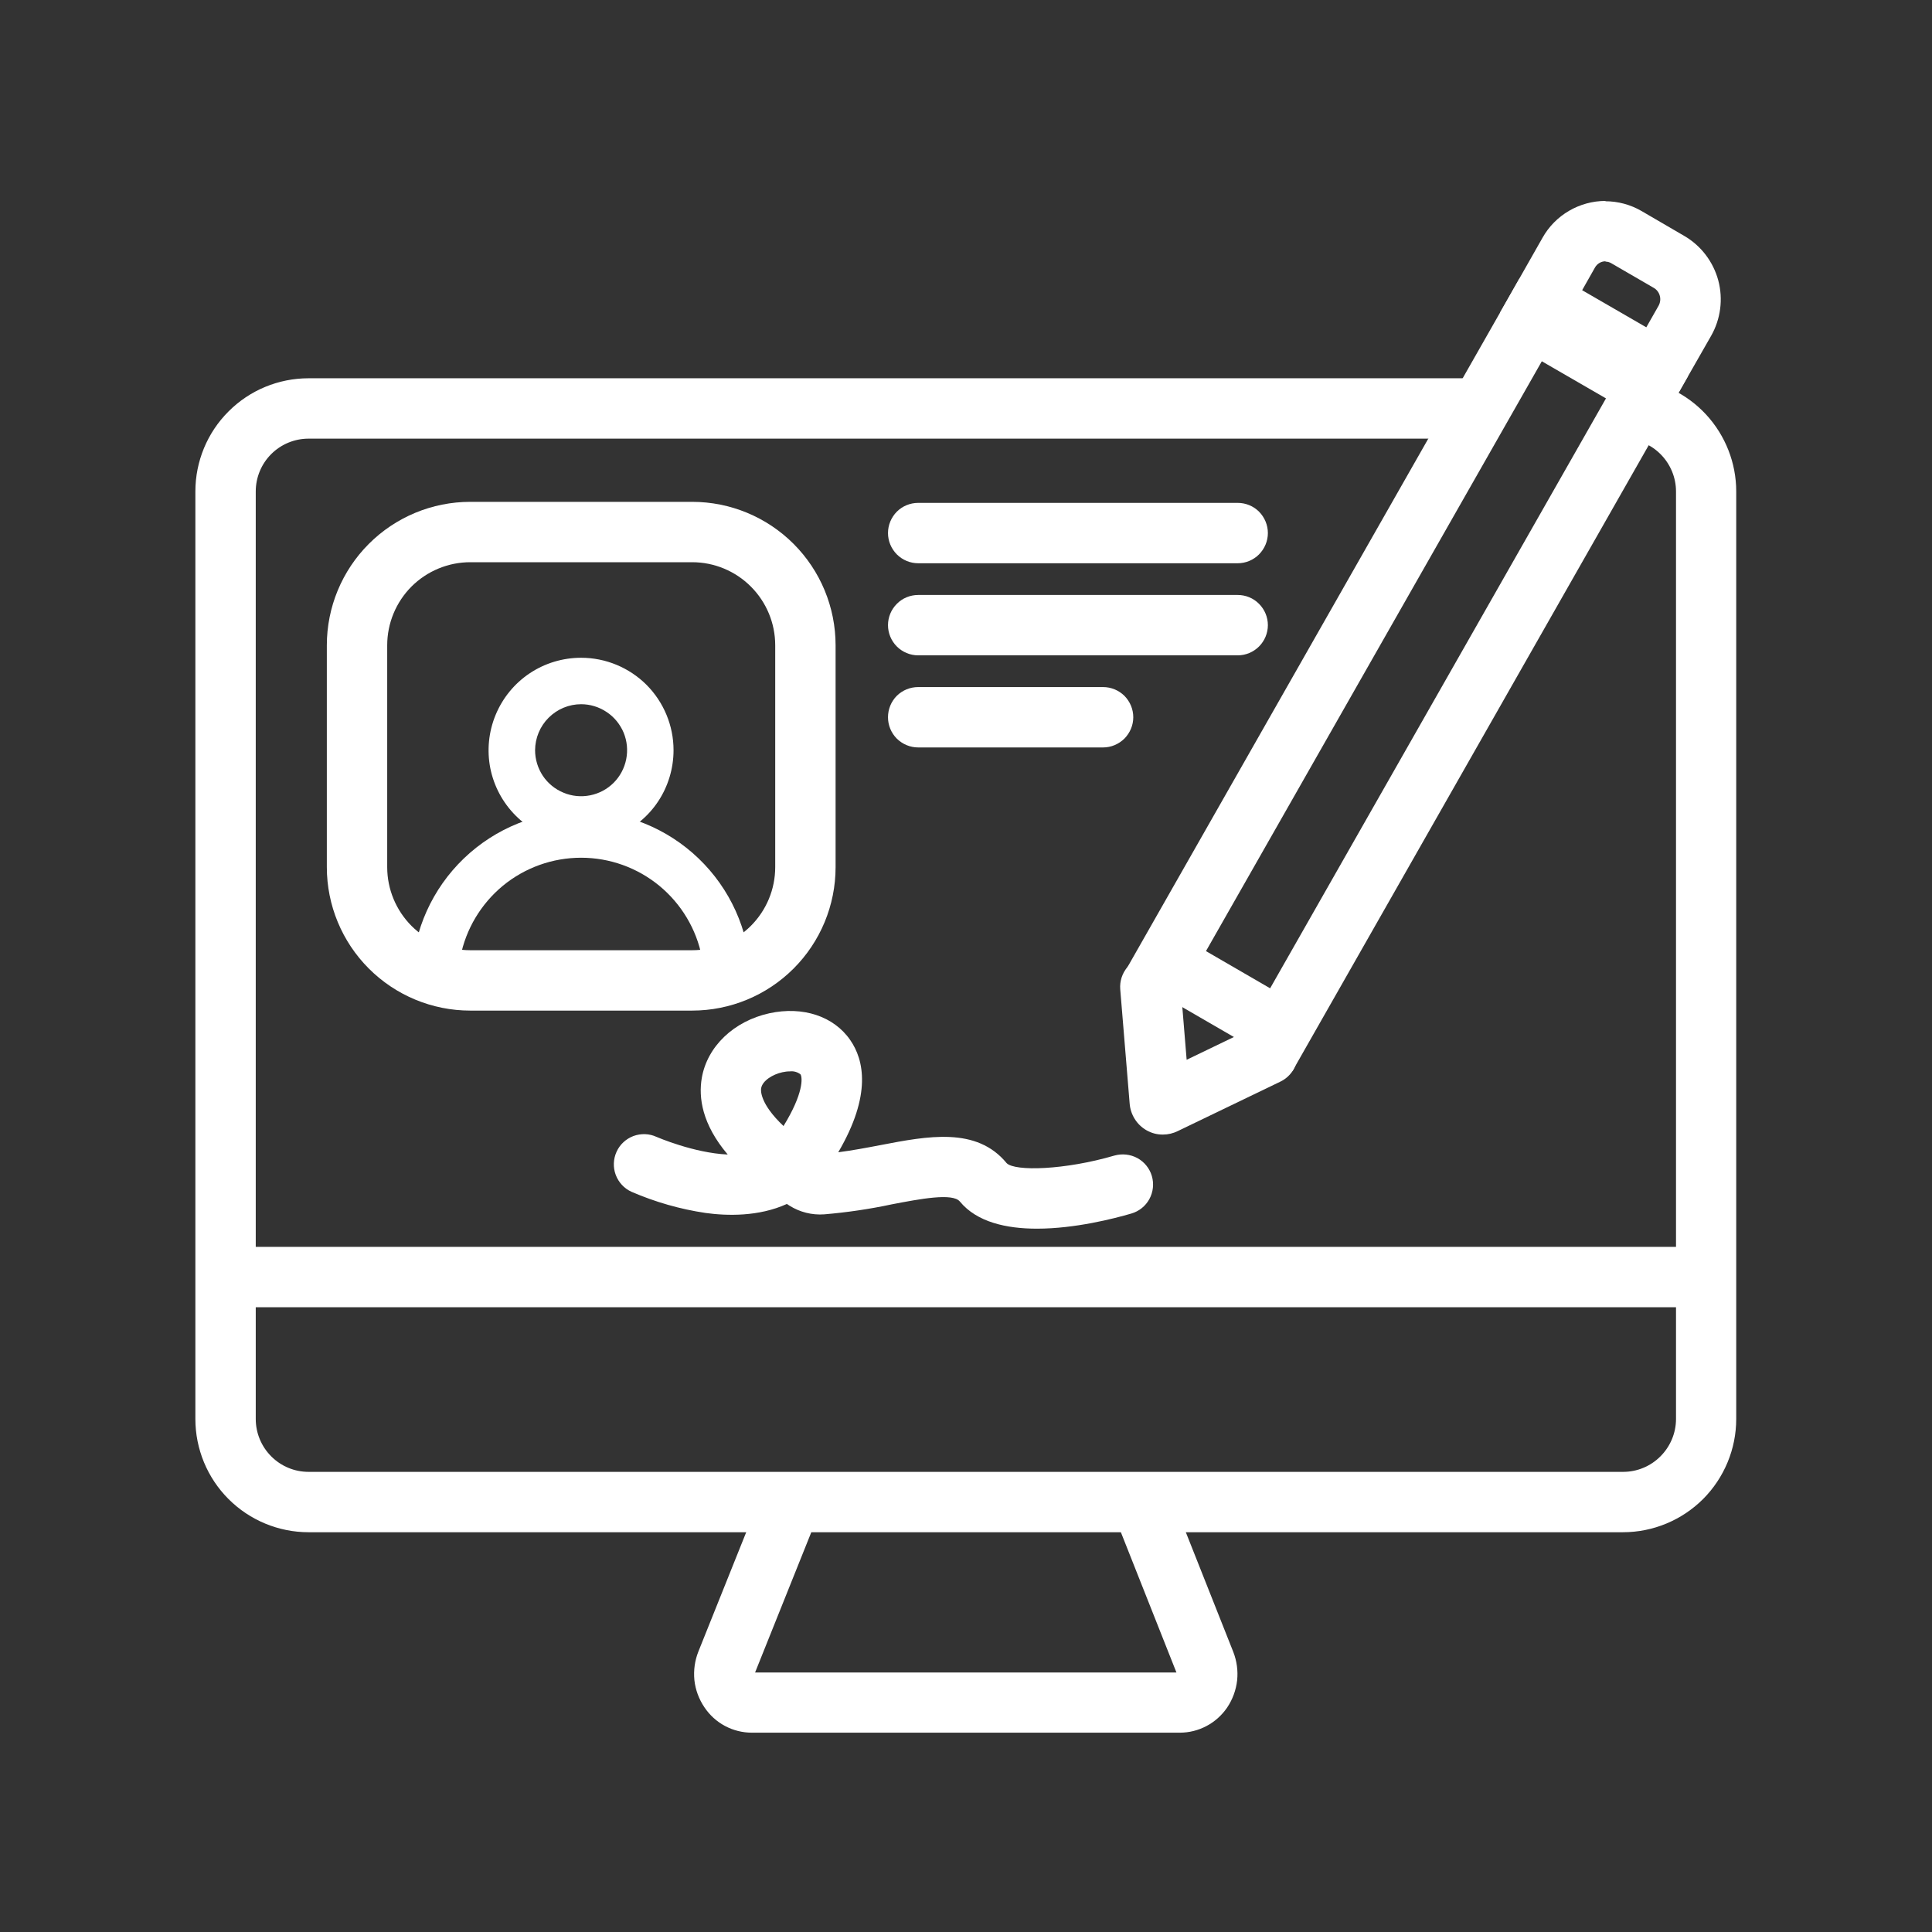
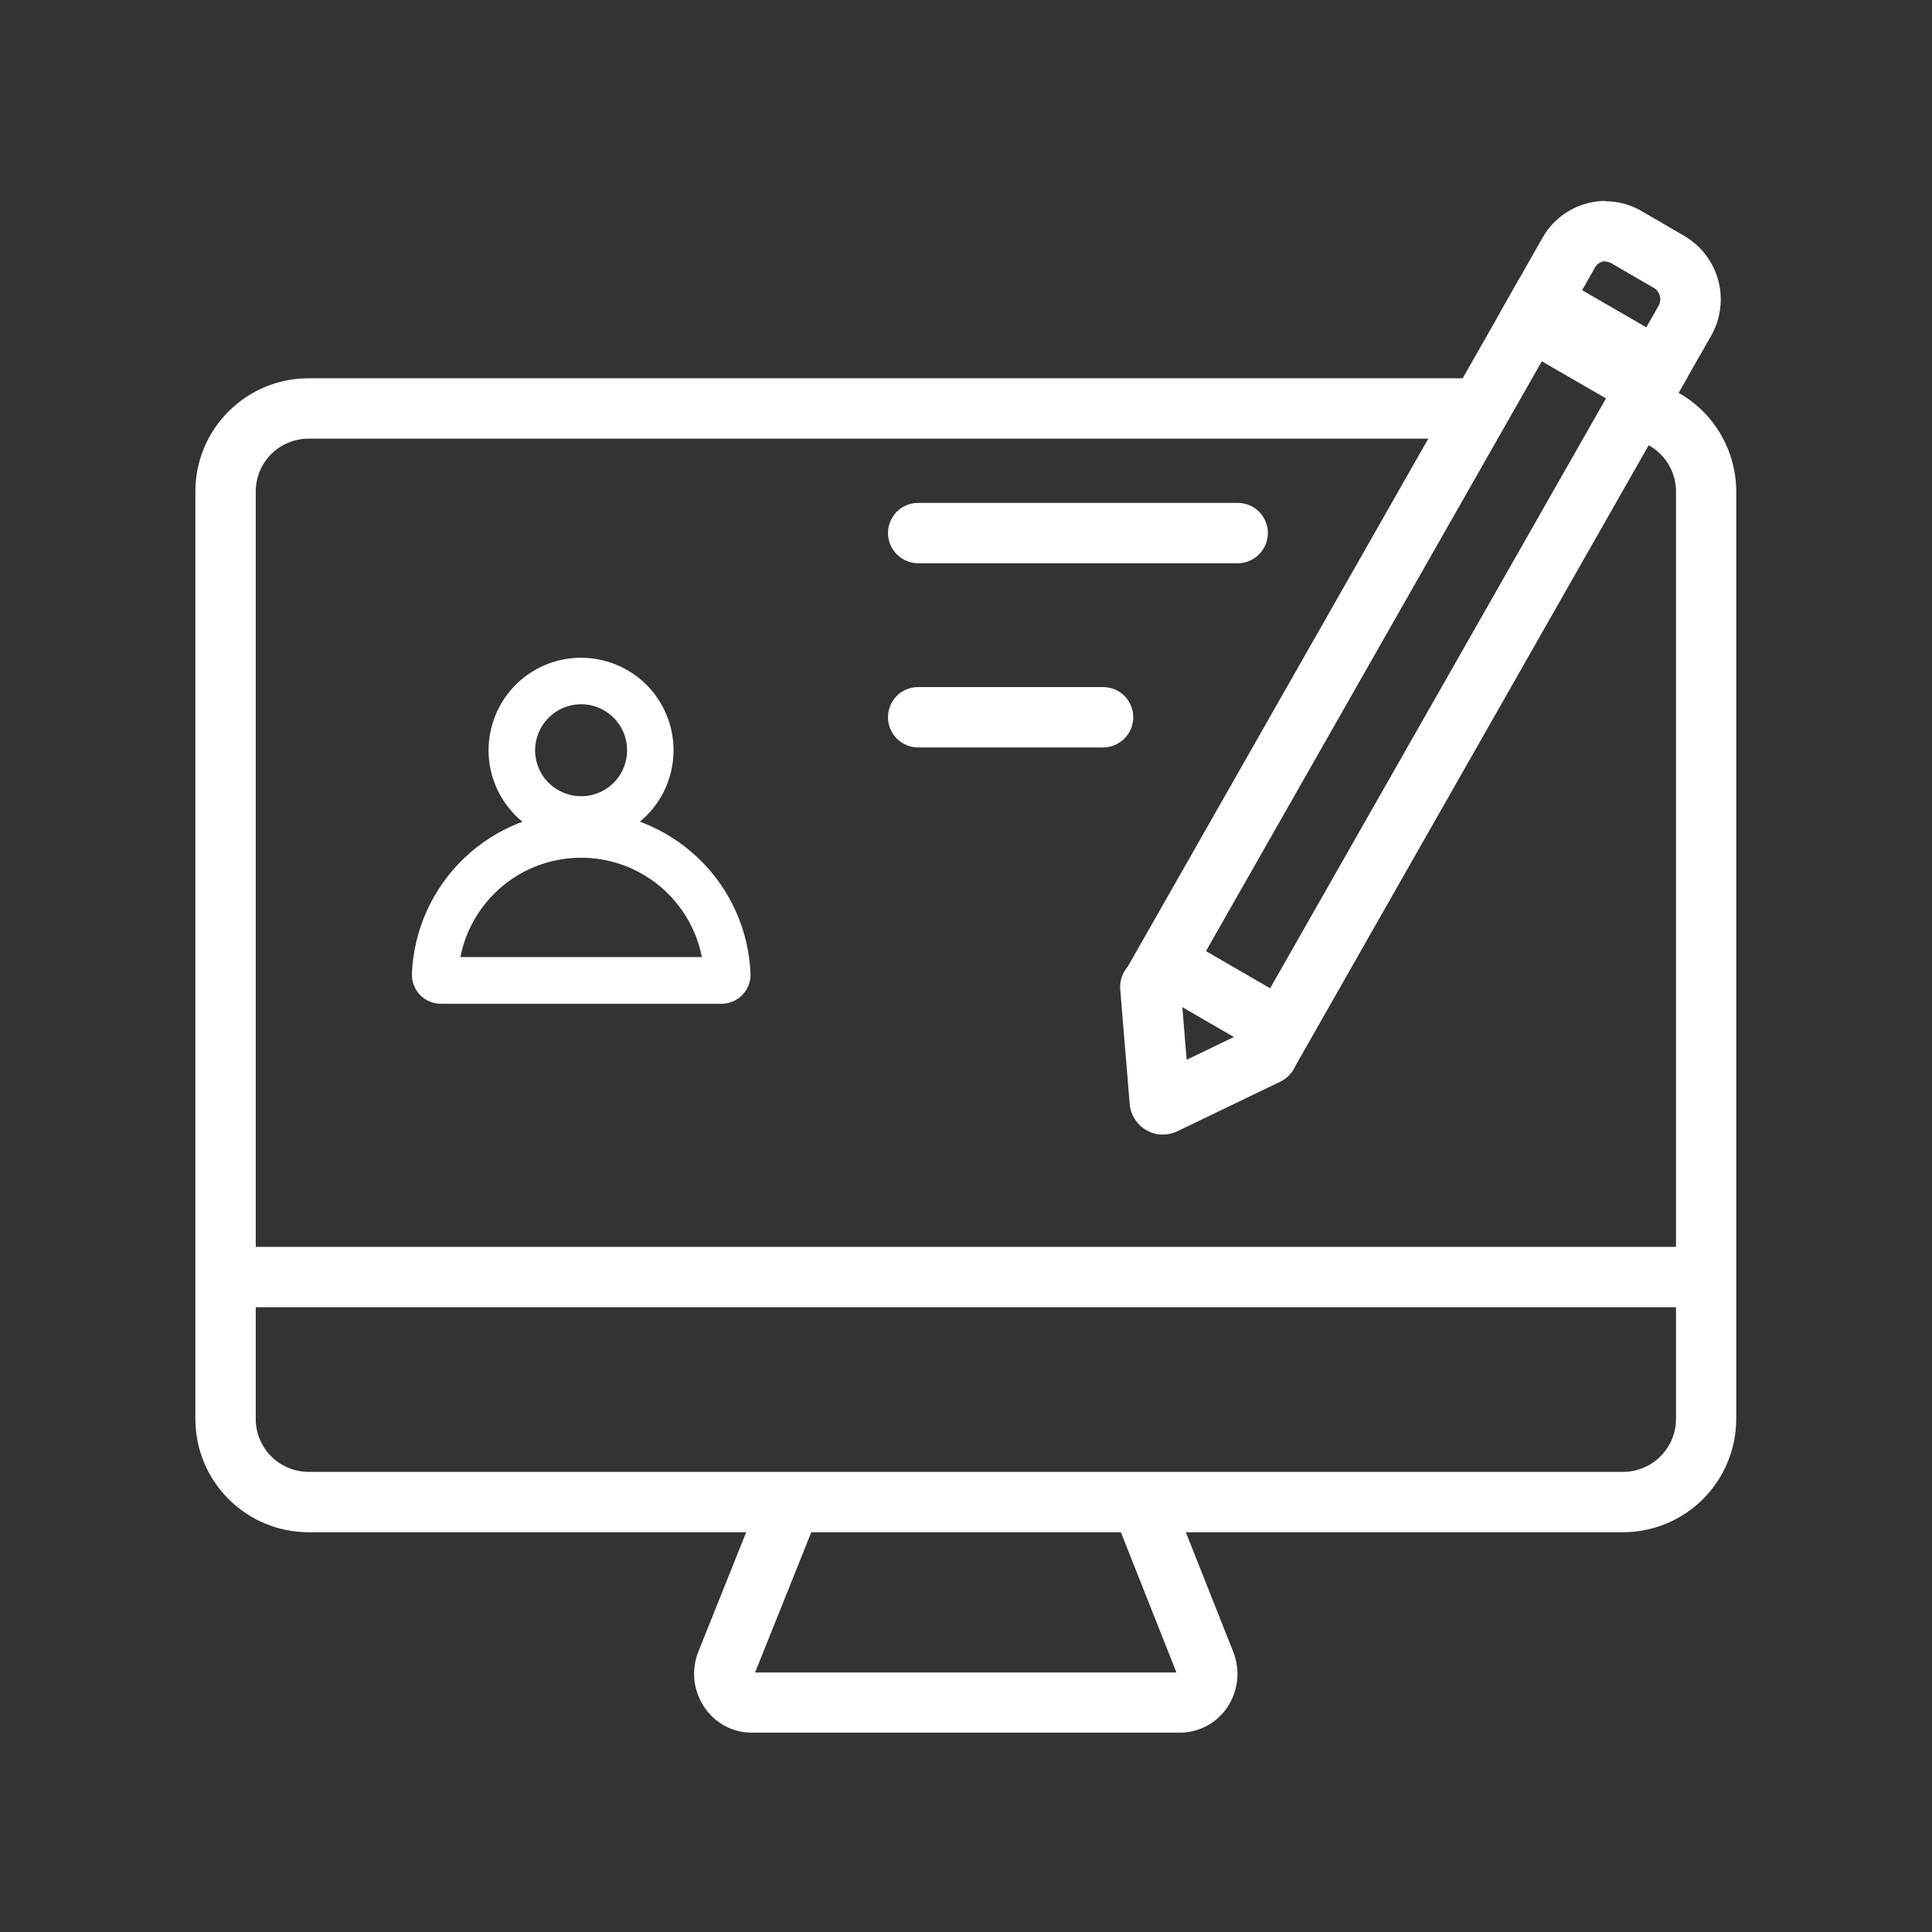
<svg xmlns="http://www.w3.org/2000/svg" width="24" height="24" viewBox="0 0 24 24" fill="none">
  <rect x="0" y="0" width="24" height="24" fill="#333333" stroke="none" />
  <path d="M20.939 15.489H3.054V16.239H20.939V15.489Z" fill="white" />
  <path d="M13.703 9.285H11.406C11.306 9.285 11.211 9.245 11.14 9.175C11.07 9.104 11.031 9.009 11.031 8.91C11.031 8.81 11.07 8.715 11.14 8.644C11.211 8.574 11.306 8.535 11.406 8.535H13.703C13.802 8.535 13.897 8.574 13.968 8.644C14.038 8.715 14.078 8.81 14.078 8.91C14.078 9.009 14.038 9.104 13.968 9.175C13.897 9.245 13.802 9.285 13.703 9.285Z" fill="white" />
-   <path d="M15.375 8.141H11.406C11.307 8.141 11.211 8.101 11.141 8.031C11.071 7.961 11.031 7.865 11.031 7.766C11.031 7.666 11.071 7.571 11.141 7.501C11.211 7.43 11.307 7.391 11.406 7.391H15.375C15.475 7.391 15.57 7.43 15.64 7.501C15.71 7.571 15.75 7.666 15.75 7.766C15.75 7.865 15.71 7.961 15.64 8.031C15.57 8.101 15.475 8.141 15.375 8.141Z" fill="white" />
  <path d="M15.375 6.997H11.406C11.307 6.997 11.211 6.957 11.141 6.887C11.071 6.816 11.031 6.721 11.031 6.622C11.031 6.522 11.071 6.427 11.141 6.356C11.211 6.286 11.307 6.247 11.406 6.247H15.375C15.475 6.247 15.57 6.286 15.64 6.356C15.71 6.427 15.75 6.522 15.75 6.622C15.75 6.721 15.71 6.816 15.64 6.887C15.57 6.957 15.475 6.997 15.375 6.997Z" fill="white" />
-   <path d="M8.598 12.554H5.842C5.369 12.554 4.916 12.366 4.582 12.032C4.248 11.698 4.06 11.245 4.06 10.772V8.016C4.06 7.543 4.248 7.09 4.582 6.756C4.916 6.422 5.369 6.234 5.842 6.234H8.598C9.071 6.234 9.524 6.422 9.858 6.756C10.192 7.09 10.38 7.543 10.38 8.016V10.772C10.38 11.245 10.192 11.698 9.858 12.032C9.524 12.366 9.071 12.554 8.598 12.554V12.554ZM5.842 6.984C5.568 6.984 5.306 7.093 5.112 7.286C4.919 7.48 4.81 7.742 4.81 8.016V10.772C4.81 11.046 4.919 11.308 5.112 11.502C5.306 11.695 5.568 11.804 5.842 11.804H8.598C8.872 11.804 9.134 11.695 9.327 11.502C9.521 11.308 9.63 11.046 9.63 10.772V8.016C9.63 7.742 9.521 7.48 9.327 7.286C9.134 7.093 8.872 6.984 8.598 6.984H5.842Z" fill="white" />
  <path d="M14.655 21.524H9.34C9.223 21.524 9.108 21.495 9.005 21.44C8.902 21.385 8.815 21.305 8.75 21.208C8.682 21.107 8.639 20.991 8.626 20.871C8.614 20.75 8.631 20.628 8.676 20.515L9.379 18.761C9.417 18.669 9.489 18.595 9.581 18.556C9.672 18.517 9.776 18.516 9.868 18.553C9.96 18.591 10.034 18.663 10.073 18.755C10.112 18.846 10.113 18.95 10.075 19.042L9.38 20.776H14.614L13.901 18.976C13.882 18.929 13.871 18.88 13.871 18.83C13.871 18.78 13.881 18.73 13.9 18.684C13.919 18.637 13.947 18.596 13.983 18.56C14.019 18.525 14.061 18.498 14.108 18.479C14.155 18.461 14.204 18.452 14.254 18.453C14.305 18.454 14.354 18.465 14.4 18.486C14.445 18.506 14.486 18.536 14.521 18.573C14.555 18.609 14.581 18.652 14.598 18.699L15.32 20.52C15.364 20.633 15.381 20.755 15.368 20.875C15.354 20.996 15.312 21.111 15.244 21.212C15.178 21.308 15.091 21.387 14.988 21.441C14.885 21.496 14.771 21.524 14.655 21.524Z" fill="white" />
  <path d="M20.273 4.703L20.461 4.811L20.098 5.449H20.163C20.337 5.449 20.504 5.518 20.627 5.641C20.75 5.764 20.82 5.931 20.82 6.105V17.627C20.82 17.801 20.75 17.968 20.627 18.091C20.504 18.215 20.337 18.284 20.163 18.284H3.833C3.659 18.284 3.492 18.215 3.369 18.091C3.246 17.968 3.177 17.801 3.177 17.627V6.105C3.177 5.931 3.246 5.764 3.369 5.641C3.492 5.518 3.659 5.449 3.833 5.449H18.177L18.604 4.699H3.833C3.46 4.699 3.102 4.847 2.839 5.111C2.575 5.374 2.427 5.732 2.427 6.105V17.627C2.427 18 2.575 18.358 2.839 18.622C3.102 18.885 3.46 19.034 3.833 19.034H20.161C20.534 19.034 20.892 18.885 21.156 18.622C21.419 18.358 21.568 18 21.568 17.627V6.105C21.568 5.751 21.434 5.411 21.195 5.151C20.955 4.891 20.626 4.732 20.273 4.703V4.703Z" fill="white" />
  <path d="M19.153 4.488L19.95 4.949L15.778 12.277L14.981 11.815L19.153 4.488V4.488ZM18.875 3.46L13.962 12.091L16.056 13.304L20.969 4.673L18.875 3.46V3.46Z" fill="white" />
  <path d="M19.944 3.25C19.97 3.25 19.994 3.257 20.016 3.27L20.547 3.578C20.583 3.6 20.609 3.635 20.619 3.676C20.63 3.717 20.624 3.76 20.604 3.797L20.451 4.066L19.654 3.605L19.813 3.324C19.826 3.3 19.845 3.281 19.868 3.267C19.891 3.253 19.917 3.246 19.944 3.246L19.944 3.25ZM19.944 2.496C19.785 2.496 19.628 2.539 19.491 2.619C19.354 2.699 19.24 2.814 19.162 2.953L18.634 3.883L20.728 5.096L21.256 4.172C21.375 3.963 21.407 3.715 21.345 3.483C21.282 3.251 21.131 3.052 20.923 2.931L20.391 2.621C20.255 2.542 20.1 2.5 19.942 2.5L19.944 2.496Z" fill="white" />
  <path d="M14.446 14.094C14.374 14.095 14.304 14.076 14.241 14.04C14.182 14.006 14.132 13.958 14.096 13.9C14.06 13.842 14.038 13.777 14.033 13.709L13.916 12.289C13.912 12.24 13.918 12.19 13.933 12.143C13.948 12.097 13.972 12.053 14.004 12.015C14.036 11.978 14.075 11.947 14.119 11.924C14.162 11.902 14.21 11.888 14.259 11.884C14.309 11.88 14.358 11.886 14.405 11.901C14.452 11.916 14.495 11.94 14.533 11.972C14.57 12.004 14.601 12.043 14.624 12.087C14.646 12.13 14.66 12.178 14.664 12.227L14.741 13.165L15.581 12.76C15.625 12.739 15.673 12.726 15.723 12.724C15.772 12.721 15.821 12.728 15.867 12.744C15.914 12.761 15.957 12.786 15.993 12.819C16.03 12.851 16.06 12.891 16.081 12.936C16.103 12.98 16.115 13.028 16.118 13.077C16.121 13.127 16.114 13.176 16.097 13.222C16.081 13.269 16.056 13.312 16.023 13.348C15.99 13.385 15.95 13.415 15.906 13.436L14.632 14.05C14.574 14.079 14.511 14.094 14.446 14.094V14.094Z" fill="white" />
-   <path d="M12.881 15.263C12.504 15.263 12.136 15.183 11.924 14.926C11.834 14.816 11.432 14.893 11.077 14.961C10.801 15.02 10.521 15.061 10.239 15.085C10.087 15.096 9.936 15.058 9.807 14.977L9.775 14.956C9.423 15.116 9.028 15.104 8.766 15.068C8.448 15.021 8.139 14.932 7.845 14.805C7.754 14.764 7.684 14.688 7.649 14.595C7.614 14.502 7.618 14.398 7.659 14.308C7.7 14.217 7.776 14.147 7.869 14.112C7.963 14.078 8.066 14.081 8.156 14.123V14.123C8.164 14.126 8.618 14.323 9.04 14.342C8.72 13.964 8.676 13.633 8.718 13.39C8.786 12.999 9.116 12.684 9.558 12.587C9.974 12.497 10.358 12.624 10.562 12.92C10.731 13.164 10.832 13.6 10.413 14.314C10.589 14.291 10.765 14.258 10.937 14.225C11.525 14.112 12.132 13.995 12.505 14.449C12.608 14.553 13.228 14.535 13.843 14.355C13.939 14.328 14.041 14.339 14.129 14.386C14.216 14.434 14.281 14.514 14.309 14.61C14.337 14.706 14.325 14.808 14.278 14.895C14.23 14.983 14.15 15.047 14.054 15.075C13.842 15.137 13.355 15.263 12.881 15.263ZM9.814 13.309C9.781 13.309 9.749 13.313 9.718 13.32C9.6 13.346 9.472 13.423 9.455 13.519C9.451 13.543 9.436 13.707 9.733 13.988C9.983 13.582 9.97 13.385 9.944 13.346C9.907 13.317 9.86 13.304 9.814 13.309V13.309Z" fill="white" />
  <path d="M7.219 8.748C7.332 8.748 7.442 8.782 7.536 8.845C7.63 8.907 7.703 8.997 7.747 9.101C7.79 9.206 7.801 9.32 7.779 9.431C7.757 9.542 7.703 9.644 7.623 9.724C7.543 9.804 7.441 9.858 7.33 9.88C7.219 9.902 7.104 9.891 7 9.847C6.895 9.804 6.806 9.731 6.743 9.637C6.681 9.543 6.647 9.432 6.647 9.319C6.648 9.168 6.708 9.023 6.815 8.916C6.922 8.809 7.067 8.748 7.219 8.748ZM7.219 8.171C6.991 8.171 6.769 8.238 6.58 8.364C6.391 8.49 6.244 8.67 6.157 8.88C6.07 9.09 6.047 9.321 6.091 9.544C6.136 9.767 6.245 9.971 6.406 10.132C6.567 10.293 6.771 10.402 6.994 10.447C7.217 10.491 7.448 10.468 7.658 10.381C7.868 10.294 8.048 10.147 8.174 9.958C8.3 9.769 8.367 9.546 8.367 9.319C8.367 9.015 8.246 8.723 8.031 8.507C7.815 8.292 7.523 8.171 7.219 8.171V8.171Z" fill="white" />
  <path d="M8.964 12.469H5.476C5.427 12.469 5.379 12.459 5.335 12.44C5.29 12.421 5.25 12.393 5.216 12.358C5.183 12.323 5.157 12.281 5.14 12.236C5.123 12.191 5.115 12.142 5.117 12.094C5.14 11.551 5.371 11.039 5.763 10.663C6.155 10.287 6.677 10.077 7.22 10.077C7.763 10.077 8.285 10.287 8.677 10.663C9.069 11.039 9.301 11.551 9.323 12.094C9.325 12.142 9.318 12.191 9.3 12.236C9.283 12.281 9.257 12.323 9.223 12.358C9.19 12.393 9.15 12.421 9.105 12.44C9.06 12.459 9.012 12.469 8.964 12.469V12.469ZM5.719 11.889H8.719C8.651 11.542 8.464 11.229 8.19 11.003C7.916 10.778 7.573 10.655 7.219 10.655C6.864 10.655 6.521 10.778 6.247 11.003C5.974 11.229 5.787 11.542 5.719 11.889V11.889Z" fill="white" />
</svg>